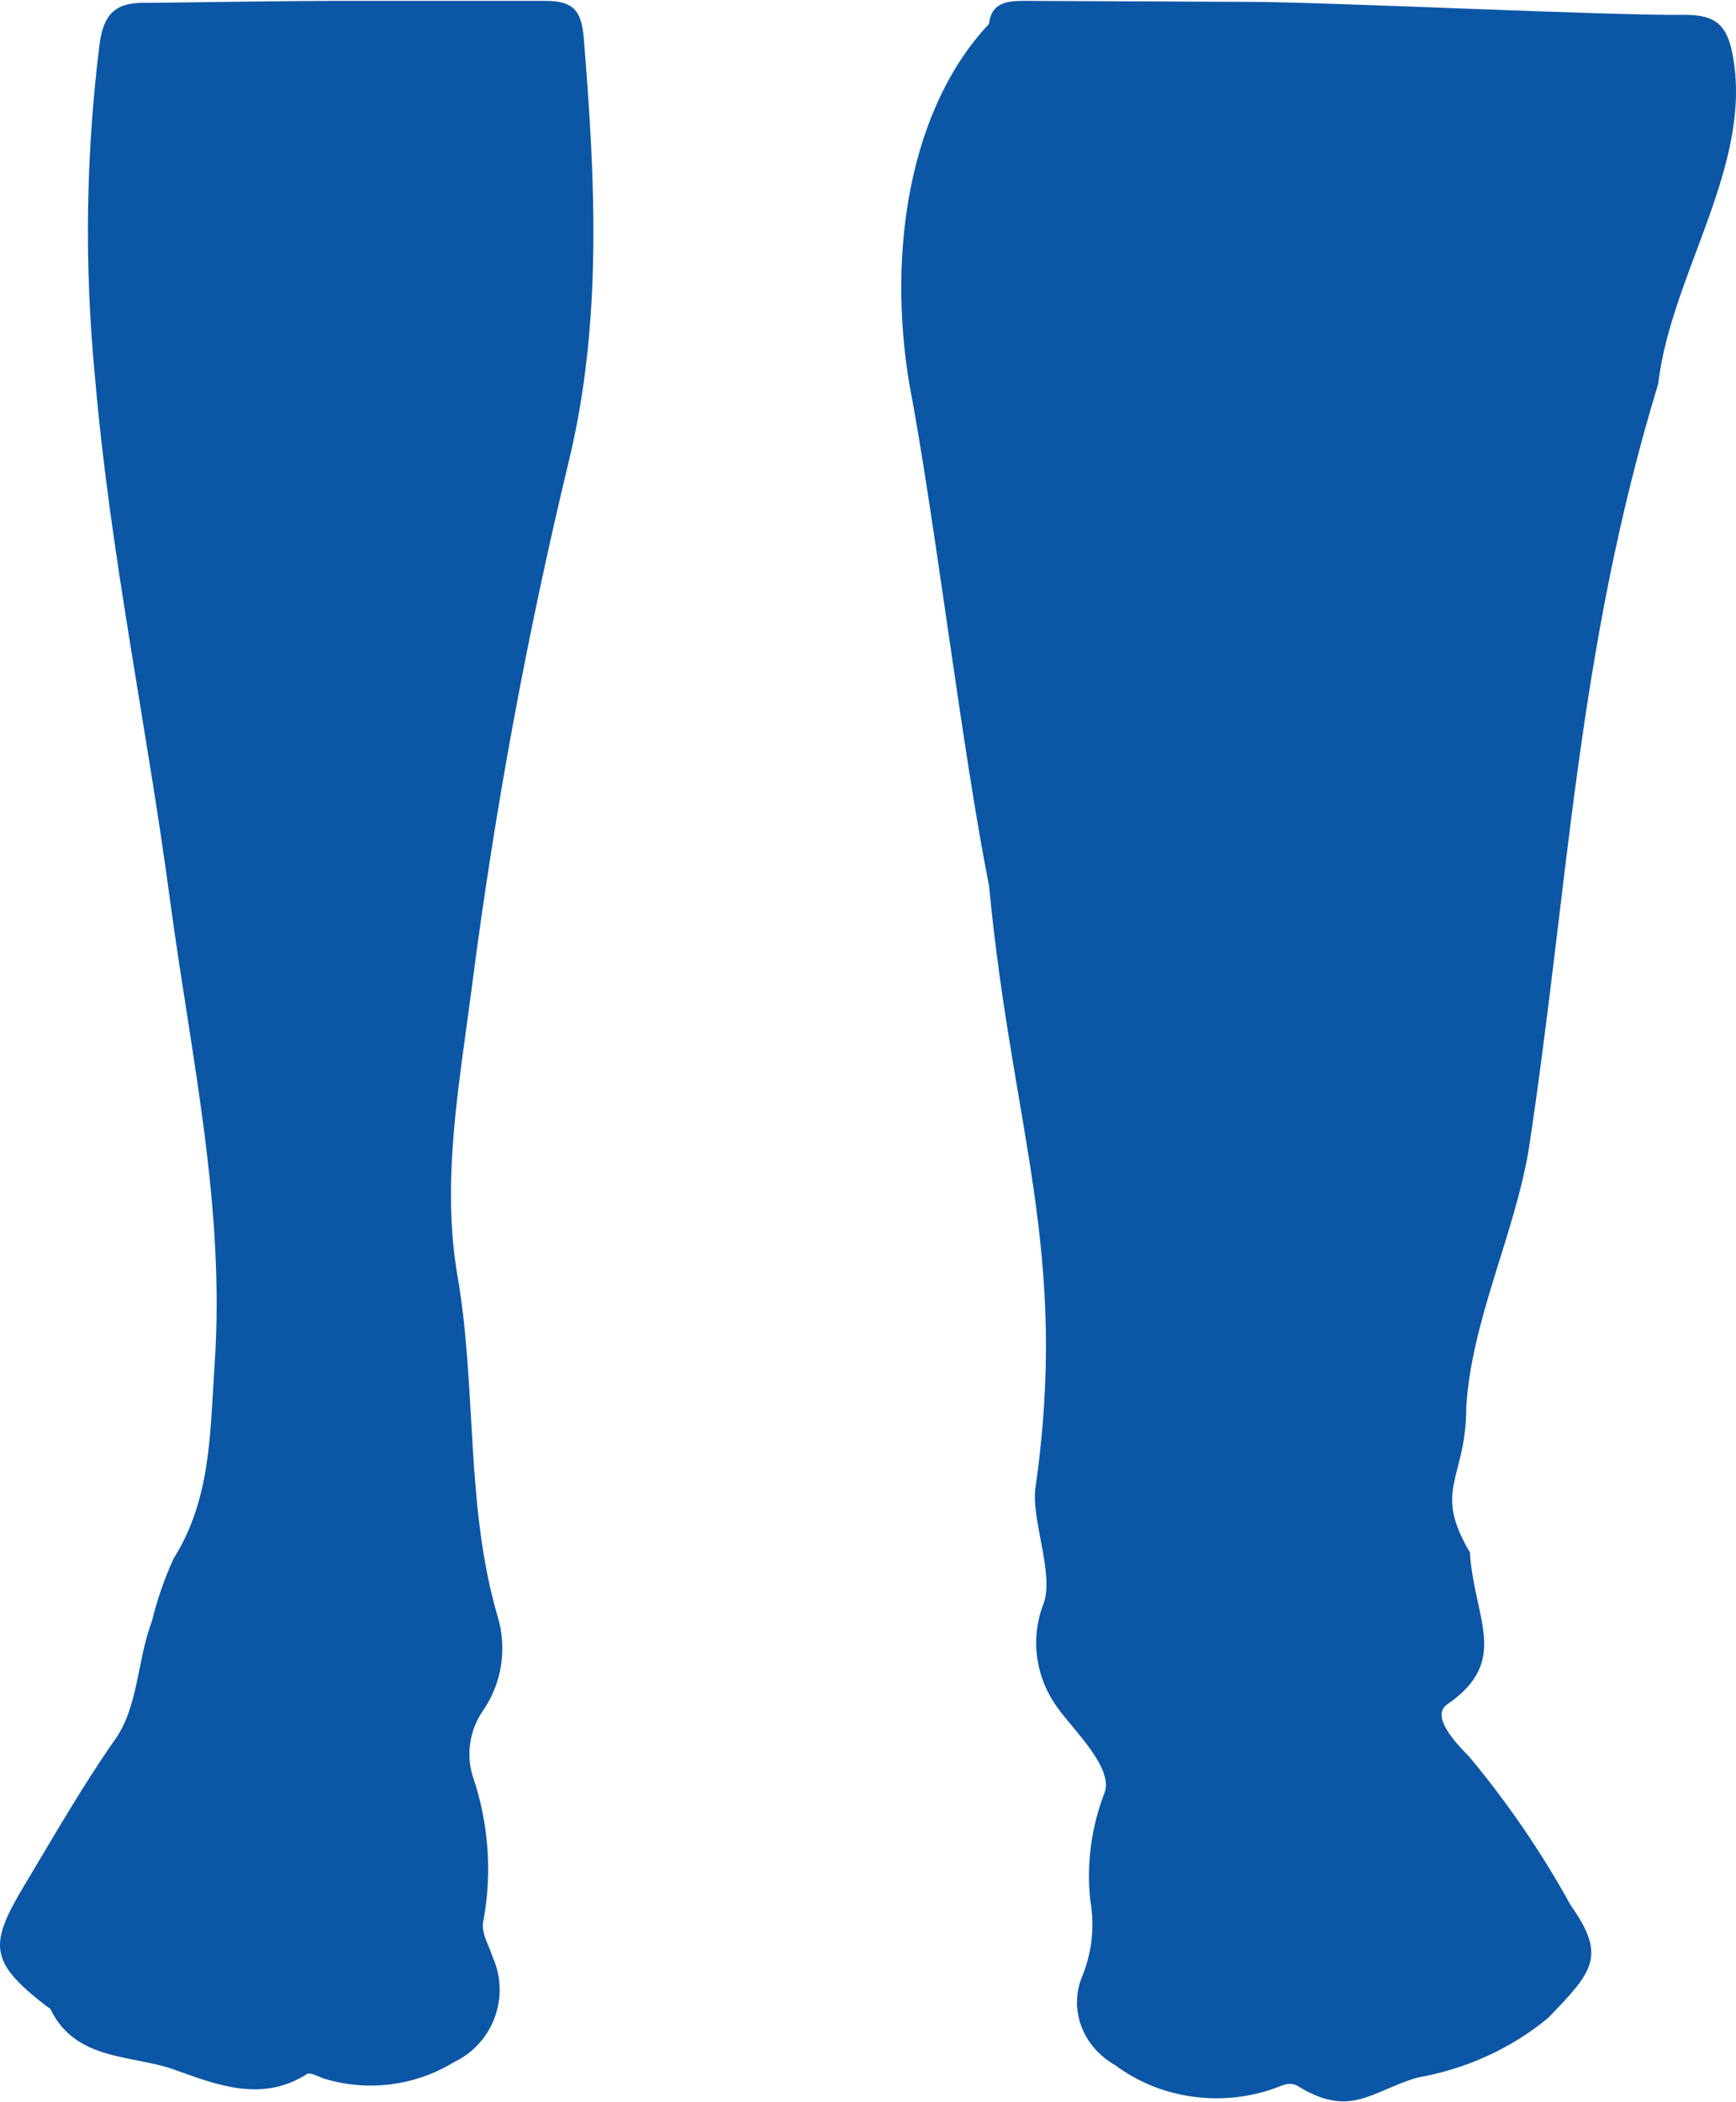
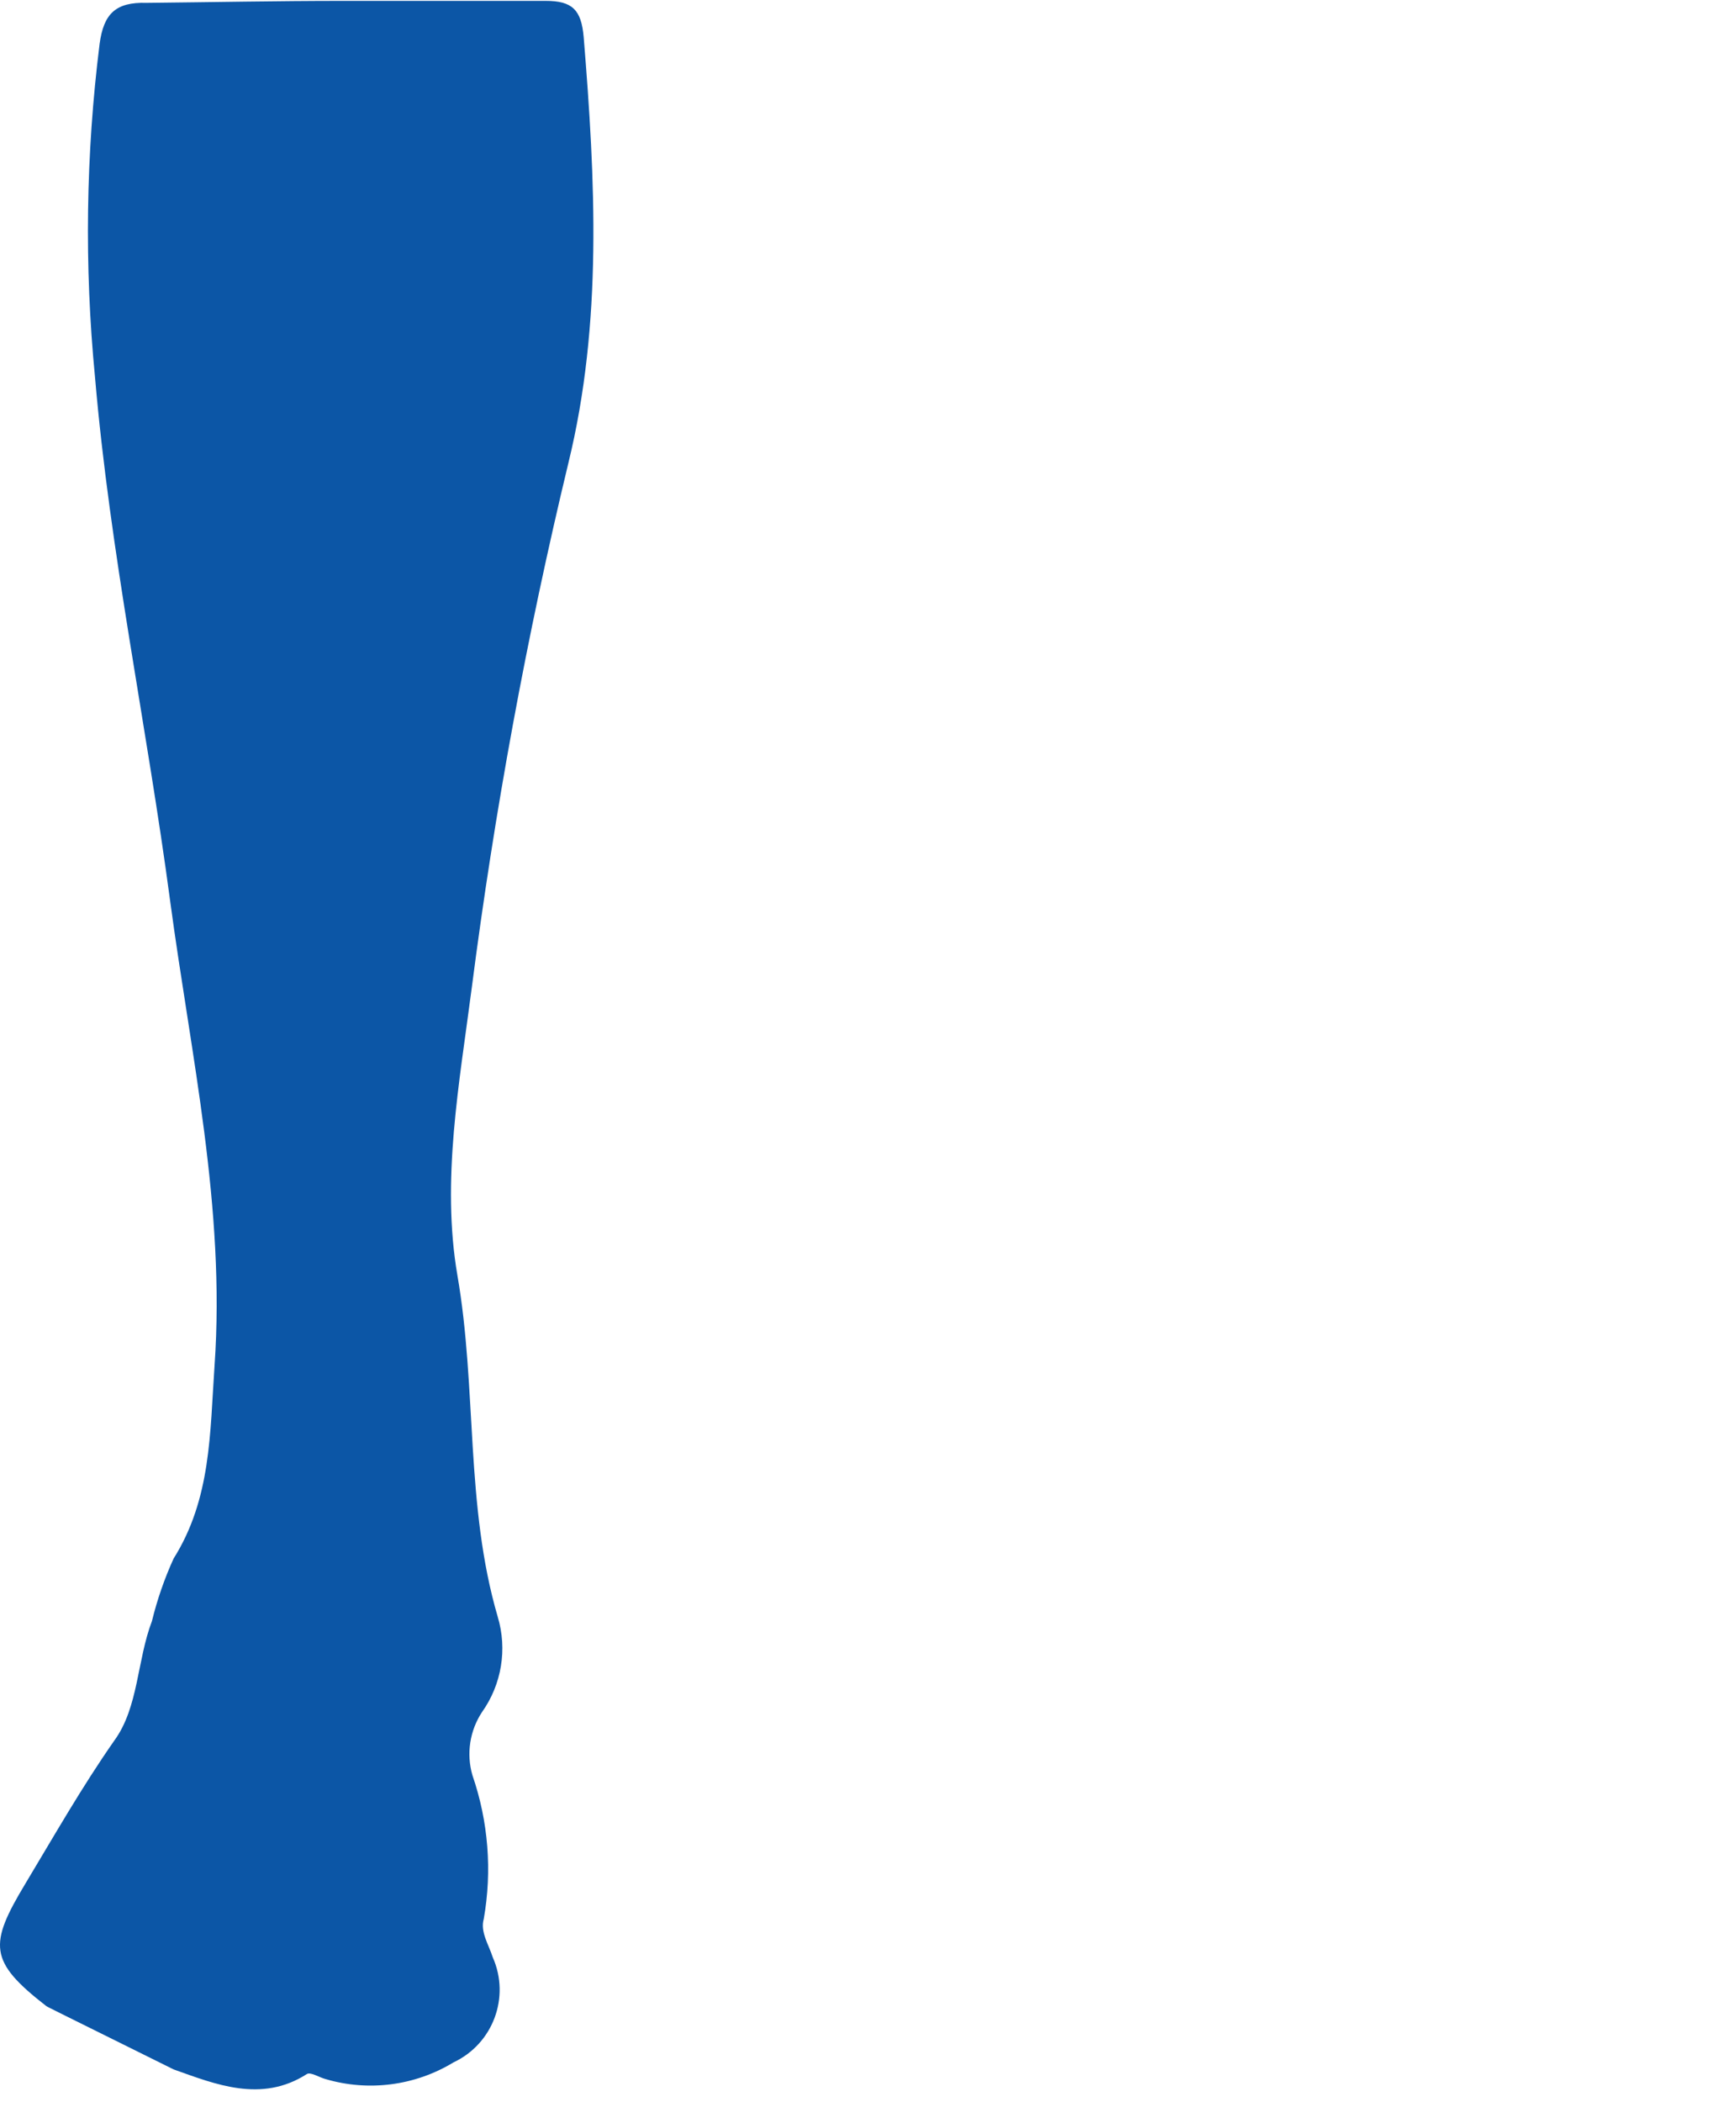
<svg xmlns="http://www.w3.org/2000/svg" width="133" height="161" viewBox="0 0 133 161" fill="none">
-   <path d="M95.781 0.144C101.378 0.144 123.625 1.216 129.11 1.139C131.237 1.139 132.16 1.778 132.636 3.692C134.595 12.296 128.046 20.798 127.039 29.401C120.771 49.979 120.183 67.952 117.105 88.121C115.991 94.643 112.711 101.213 112.333 107.804C112.333 113.293 109.73 114.034 112.613 118.885C112.921 123.991 115.747 127.182 110.878 130.526C109.59 131.42 111.493 133.462 112.557 134.535C115.53 138.102 118.134 141.914 120.336 145.921C123.135 149.853 121.987 151.027 118.629 154.525C115.801 156.876 112.314 158.467 108.555 159.12C105.001 160.192 103.449 162.235 99.419 159.758C98.776 159.375 98.188 159.758 97.572 159.963C93.474 161.393 88.85 160.711 85.456 158.175C82.882 156.723 81.831 153.79 82.965 151.231C83.68 149.399 83.873 147.431 83.525 145.513C83.231 142.714 83.613 139.89 84.644 137.241C85.26 135.326 82.237 132.492 81.034 130.807C79.305 128.431 78.91 125.448 79.971 122.765C80.754 120.493 78.991 116.332 79.327 113.957C81.93 95.754 77.564 86.675 75.773 67.833C73.73 57.621 71.596 39.486 69.665 29.401C67.977 19.314 69.666 8.3 75.773 1.829C75.969 -0.009 77.48 0.067 78.879 0.067L95.781 0.144Z" fill="#0C56A6" />
-   <path d="M26.265 0.067C31.369 0.067 36.627 0.067 41.808 0.067C43.85 0.067 44.539 0.755 44.718 2.845C45.611 13.778 46.173 24.712 43.544 35.467C40.355 48.721 37.884 62.138 36.142 75.658C35.198 82.947 33.794 90.414 35.044 97.678C36.55 106.368 35.632 115.288 38.133 123.826C38.876 126.311 38.434 128.999 36.933 131.115C35.987 132.543 35.717 134.313 36.193 135.957C37.414 139.494 37.713 143.283 37.061 146.967C36.78 147.961 37.444 148.93 37.75 149.898C39.108 152.954 37.77 156.533 34.738 157.952C31.797 159.738 28.238 160.201 24.937 159.226C24.452 159.098 23.789 158.665 23.508 158.844C20.011 161.086 16.463 159.608 13.299 158.487C10.134 157.365 5.846 157.85 3.906 153.95C3.906 153.823 3.651 153.721 3.523 153.619C-0.867 150.204 -0.867 148.93 1.941 144.266C4.161 140.57 6.28 136.849 8.755 133.307C10.619 130.758 10.491 127.165 11.64 124.157C12.041 122.512 12.597 120.908 13.299 119.366C16.183 114.779 16.081 109.758 16.438 104.584C17.28 92.504 14.626 80.857 13.043 69.057C11.257 55.626 8.424 42.348 7.275 28.84C6.453 20.358 6.573 11.811 7.632 3.355C7.939 1.086 8.832 0.143 11.231 0.22C16.259 0.169 21.262 0.067 26.265 0.067Z" fill="#0C56A6" />
+   <path d="M26.265 0.067C31.369 0.067 36.627 0.067 41.808 0.067C43.85 0.067 44.539 0.755 44.718 2.845C45.611 13.778 46.173 24.712 43.544 35.467C40.355 48.721 37.884 62.138 36.142 75.658C35.198 82.947 33.794 90.414 35.044 97.678C36.55 106.368 35.632 115.288 38.133 123.826C38.876 126.311 38.434 128.999 36.933 131.115C35.987 132.543 35.717 134.313 36.193 135.957C37.414 139.494 37.713 143.283 37.061 146.967C36.78 147.961 37.444 148.93 37.75 149.898C39.108 152.954 37.77 156.533 34.738 157.952C31.797 159.738 28.238 160.201 24.937 159.226C24.452 159.098 23.789 158.665 23.508 158.844C20.011 161.086 16.463 159.608 13.299 158.487C3.906 153.823 3.651 153.721 3.523 153.619C-0.867 150.204 -0.867 148.93 1.941 144.266C4.161 140.57 6.28 136.849 8.755 133.307C10.619 130.758 10.491 127.165 11.64 124.157C12.041 122.512 12.597 120.908 13.299 119.366C16.183 114.779 16.081 109.758 16.438 104.584C17.28 92.504 14.626 80.857 13.043 69.057C11.257 55.626 8.424 42.348 7.275 28.84C6.453 20.358 6.573 11.811 7.632 3.355C7.939 1.086 8.832 0.143 11.231 0.22C16.259 0.169 21.262 0.067 26.265 0.067Z" fill="#0C56A6" />
</svg>